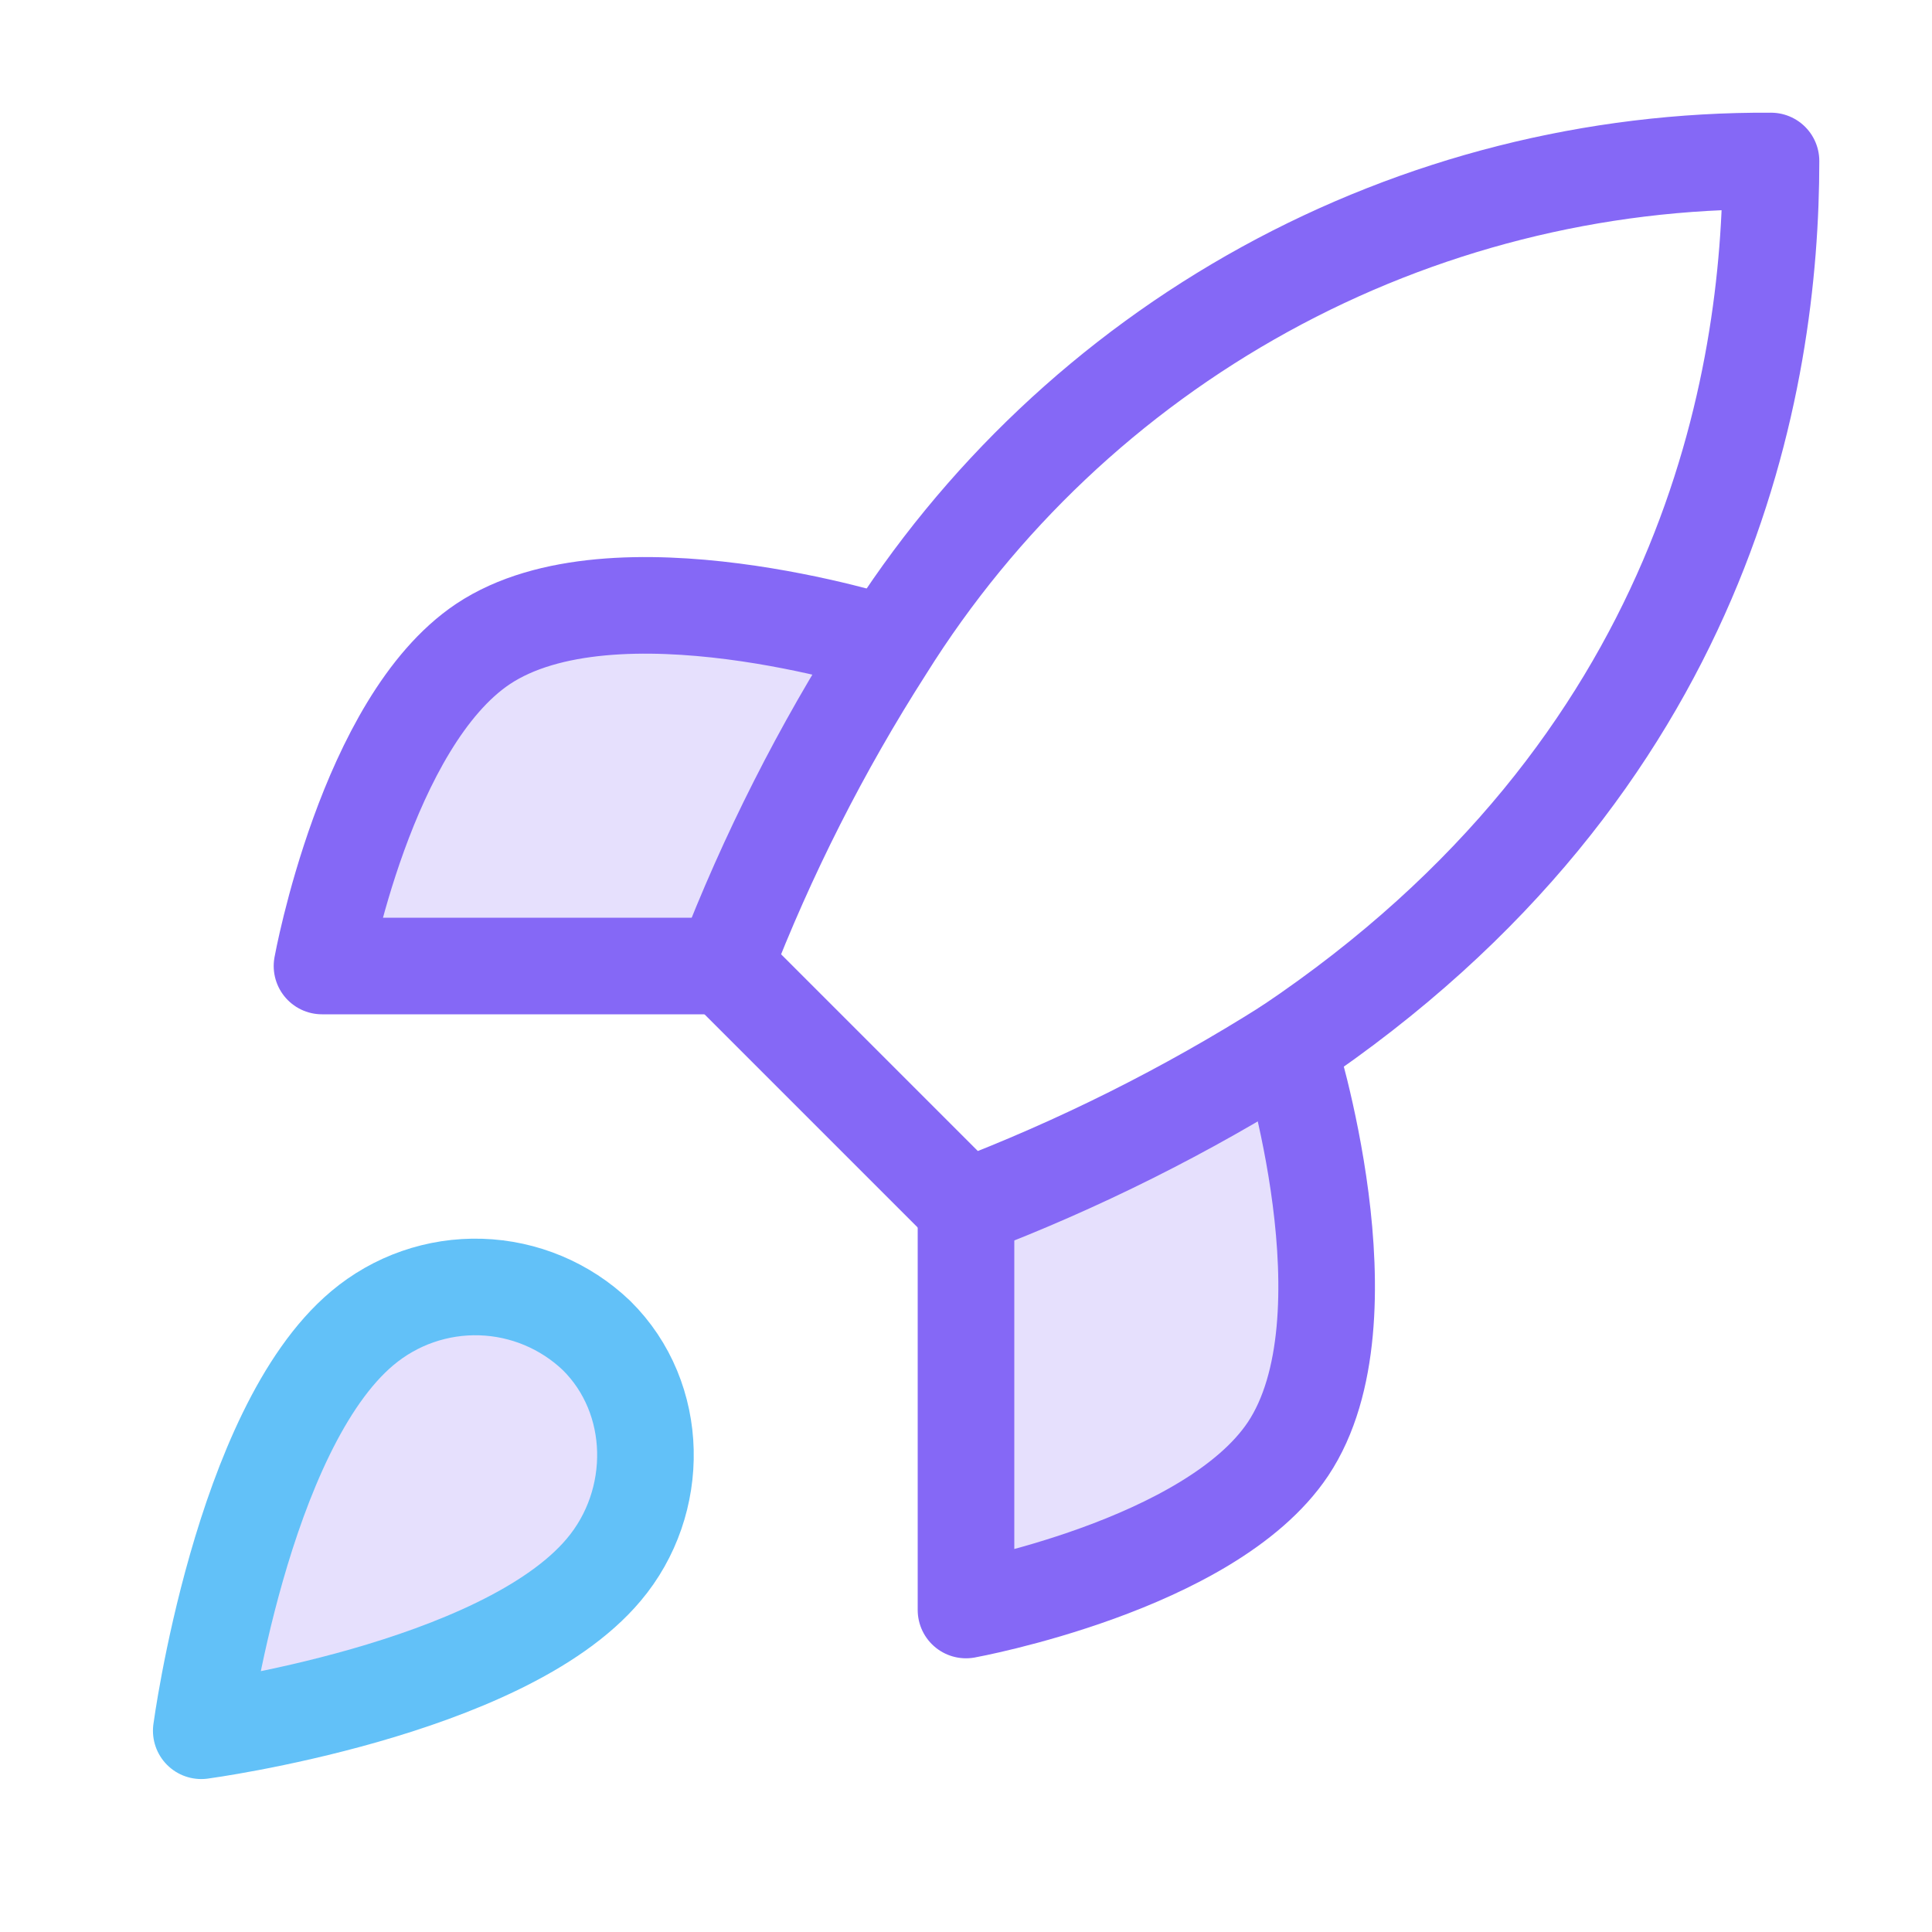
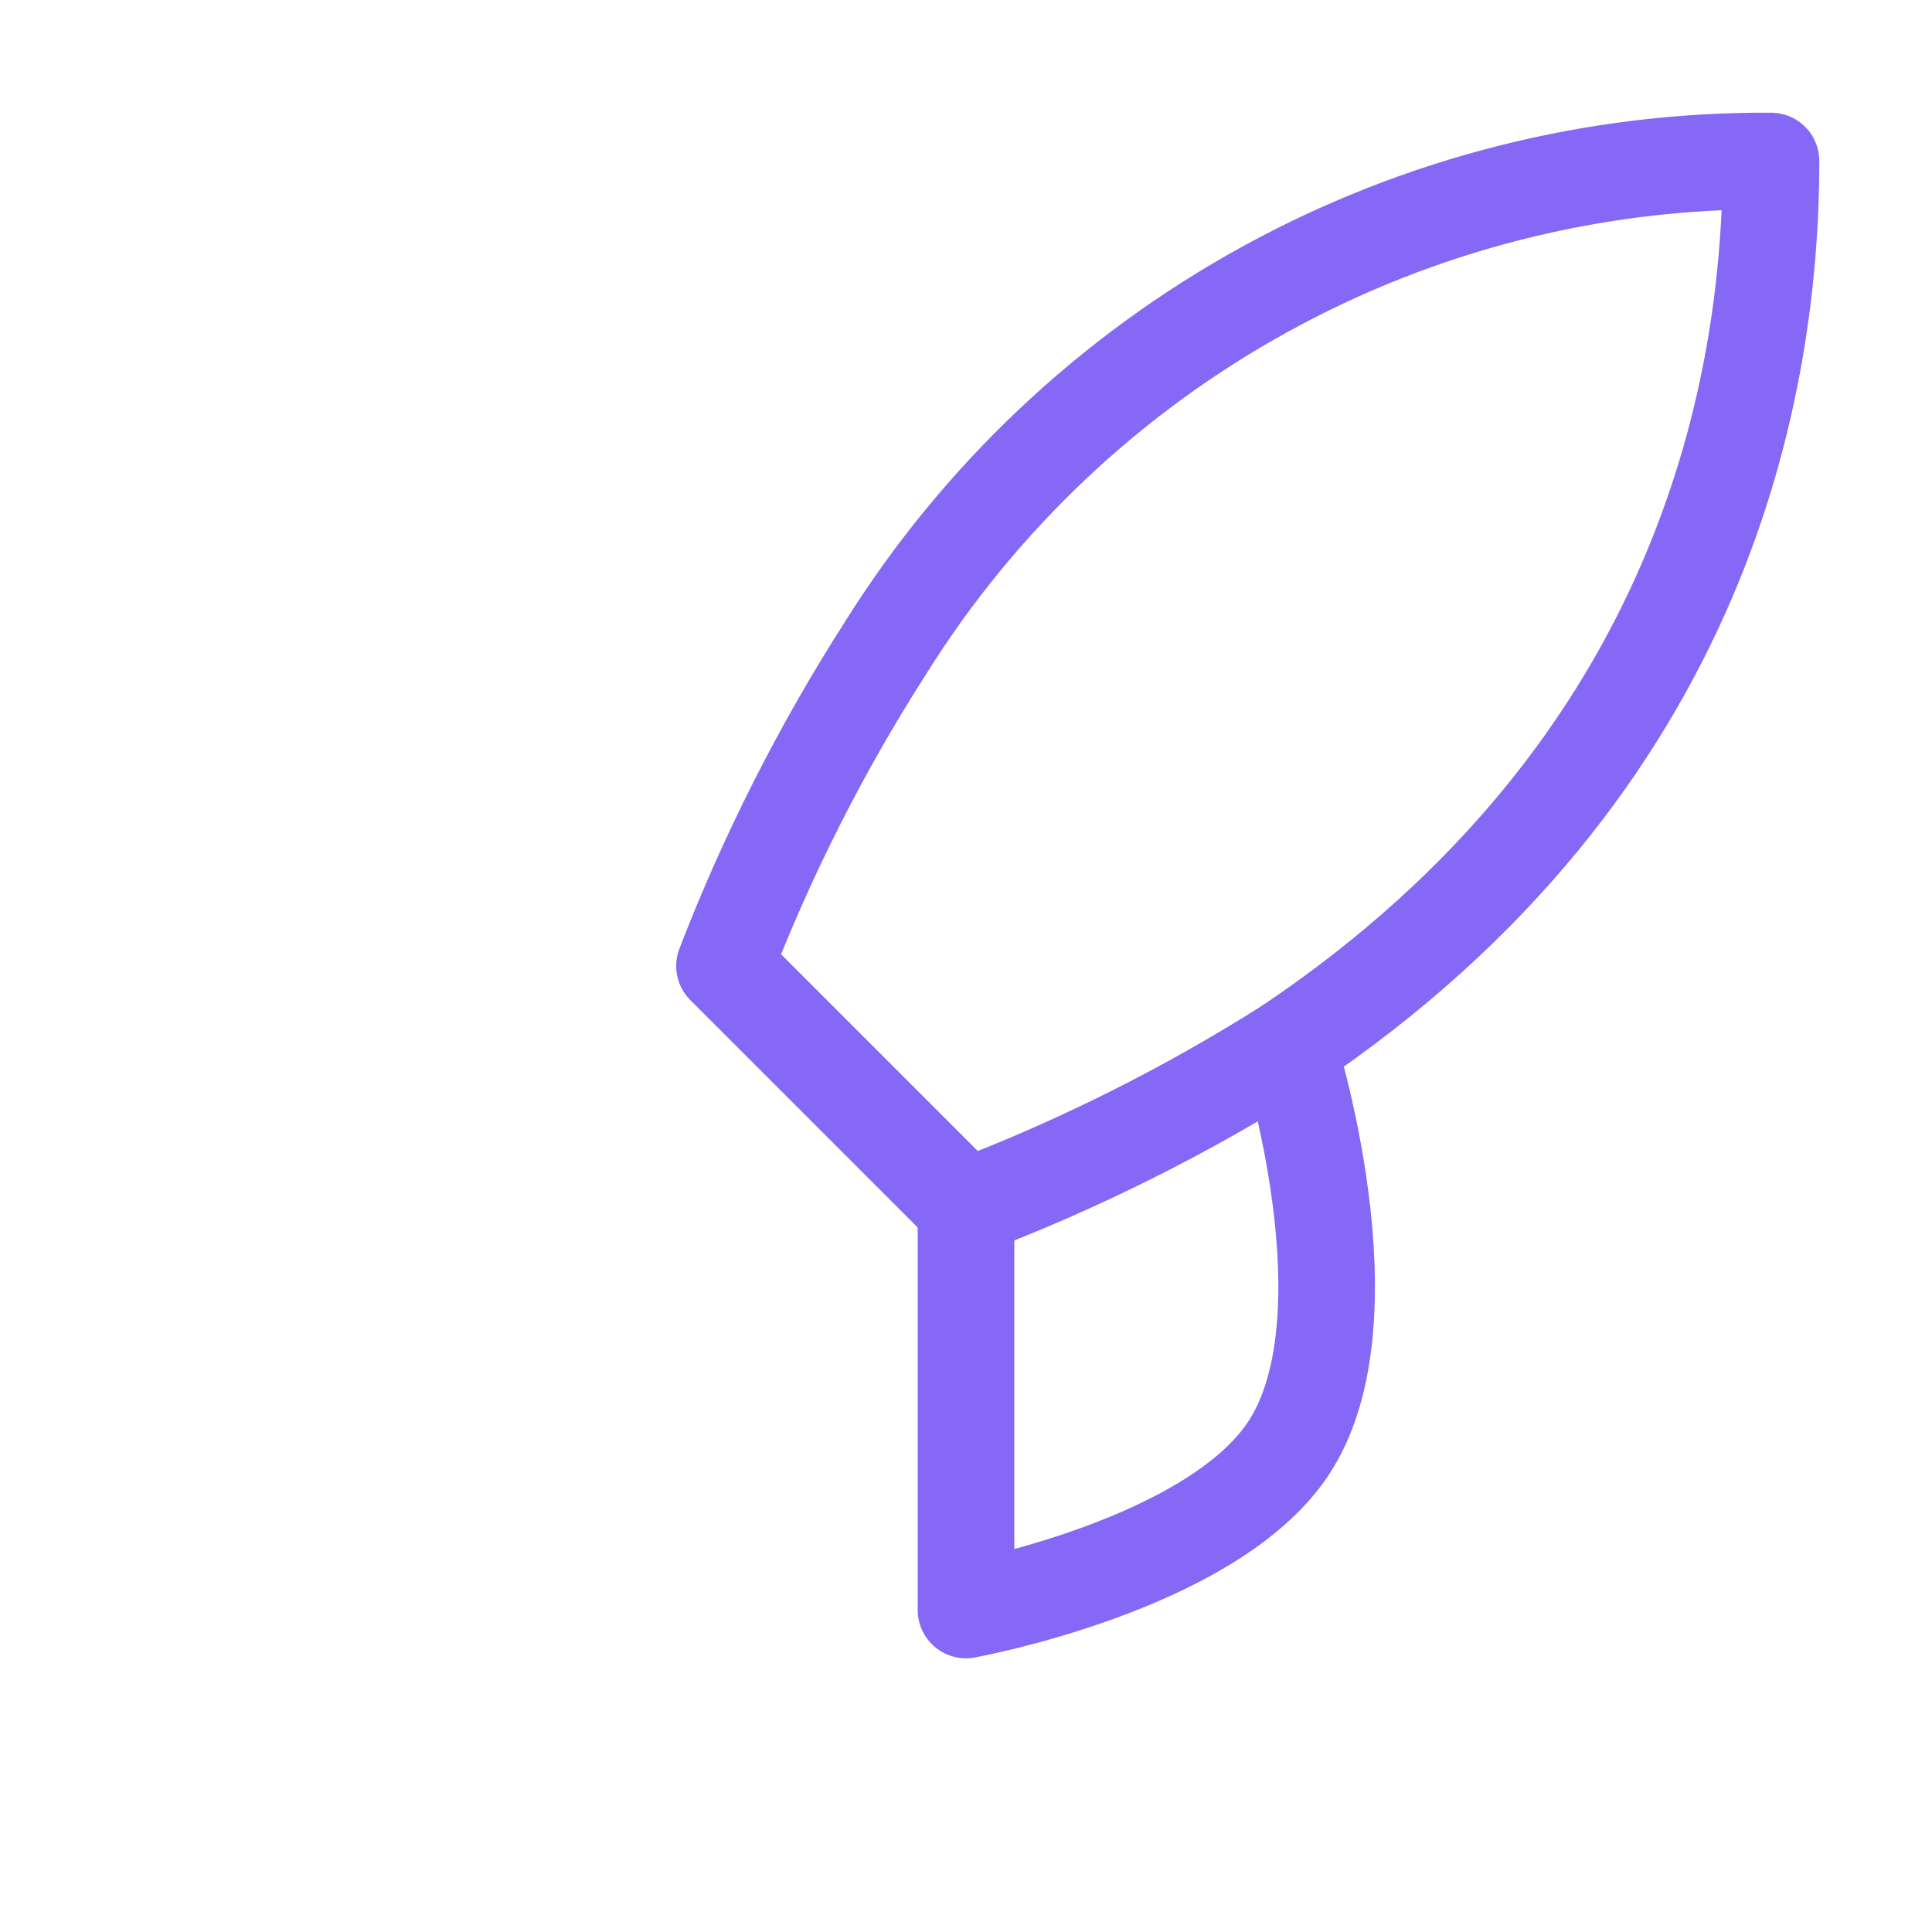
<svg xmlns="http://www.w3.org/2000/svg" width="48" height="48" viewBox="0 0 48 48" fill="none">
-   <path opacity="0.2" d="M9 33C6 35.52 5 43 5 43C5 43 12.48 42 15 39C16.42 37.32 16.4 34.74 14.82 33.18C14.043 32.438 13.019 32.009 11.944 31.976C10.87 31.943 9.822 32.307 9 33Z" fill="#8568F6" />
-   <path d="M9 33C6 35.52 5 43 5 43C5 43 12.48 42 15 39C16.42 37.32 16.4 34.74 14.82 33.18C14.043 32.438 13.019 32.009 11.944 31.976C10.87 31.943 9.822 32.307 9 33Z" stroke="#62C1F8" stroke-width="2.4" stroke-linecap="round" stroke-linejoin="round" />
-   <path opacity="0.2" d="M18 24H8C8 24 9.1 17.94 12 16C15.24 13.84 22 16 22 16" fill="#8568F6" />
-   <path opacity="0.2" d="M24 30V40C24 40 30.06 38.9 32 36C34.16 32.76 32 26 32 26" fill="#8568F6" />
-   <path d="M18 24H8C8 24 9.1 17.94 12 16C15.24 13.84 22 16 22 16" stroke="#8568F6" stroke-width="2.4" stroke-linecap="round" stroke-linejoin="round" />
  <path d="M24 30V40C24 40 30.06 38.9 32 36C34.16 32.76 32 26 32 26" stroke="#8568F6" stroke-width="2.4" stroke-linecap="round" stroke-linejoin="round" />
  <path d="M24 30L18 24C19.064 21.239 20.404 18.592 22 16.1C24.33 12.374 27.575 9.306 31.426 7.188C35.277 5.07 39.605 3.973 44 4C44 9.44 42.44 19 32 26C29.474 27.598 26.794 28.938 24 30Z" stroke="#8568F6" stroke-width="2.4" stroke-linecap="round" stroke-linejoin="round" />
</svg>